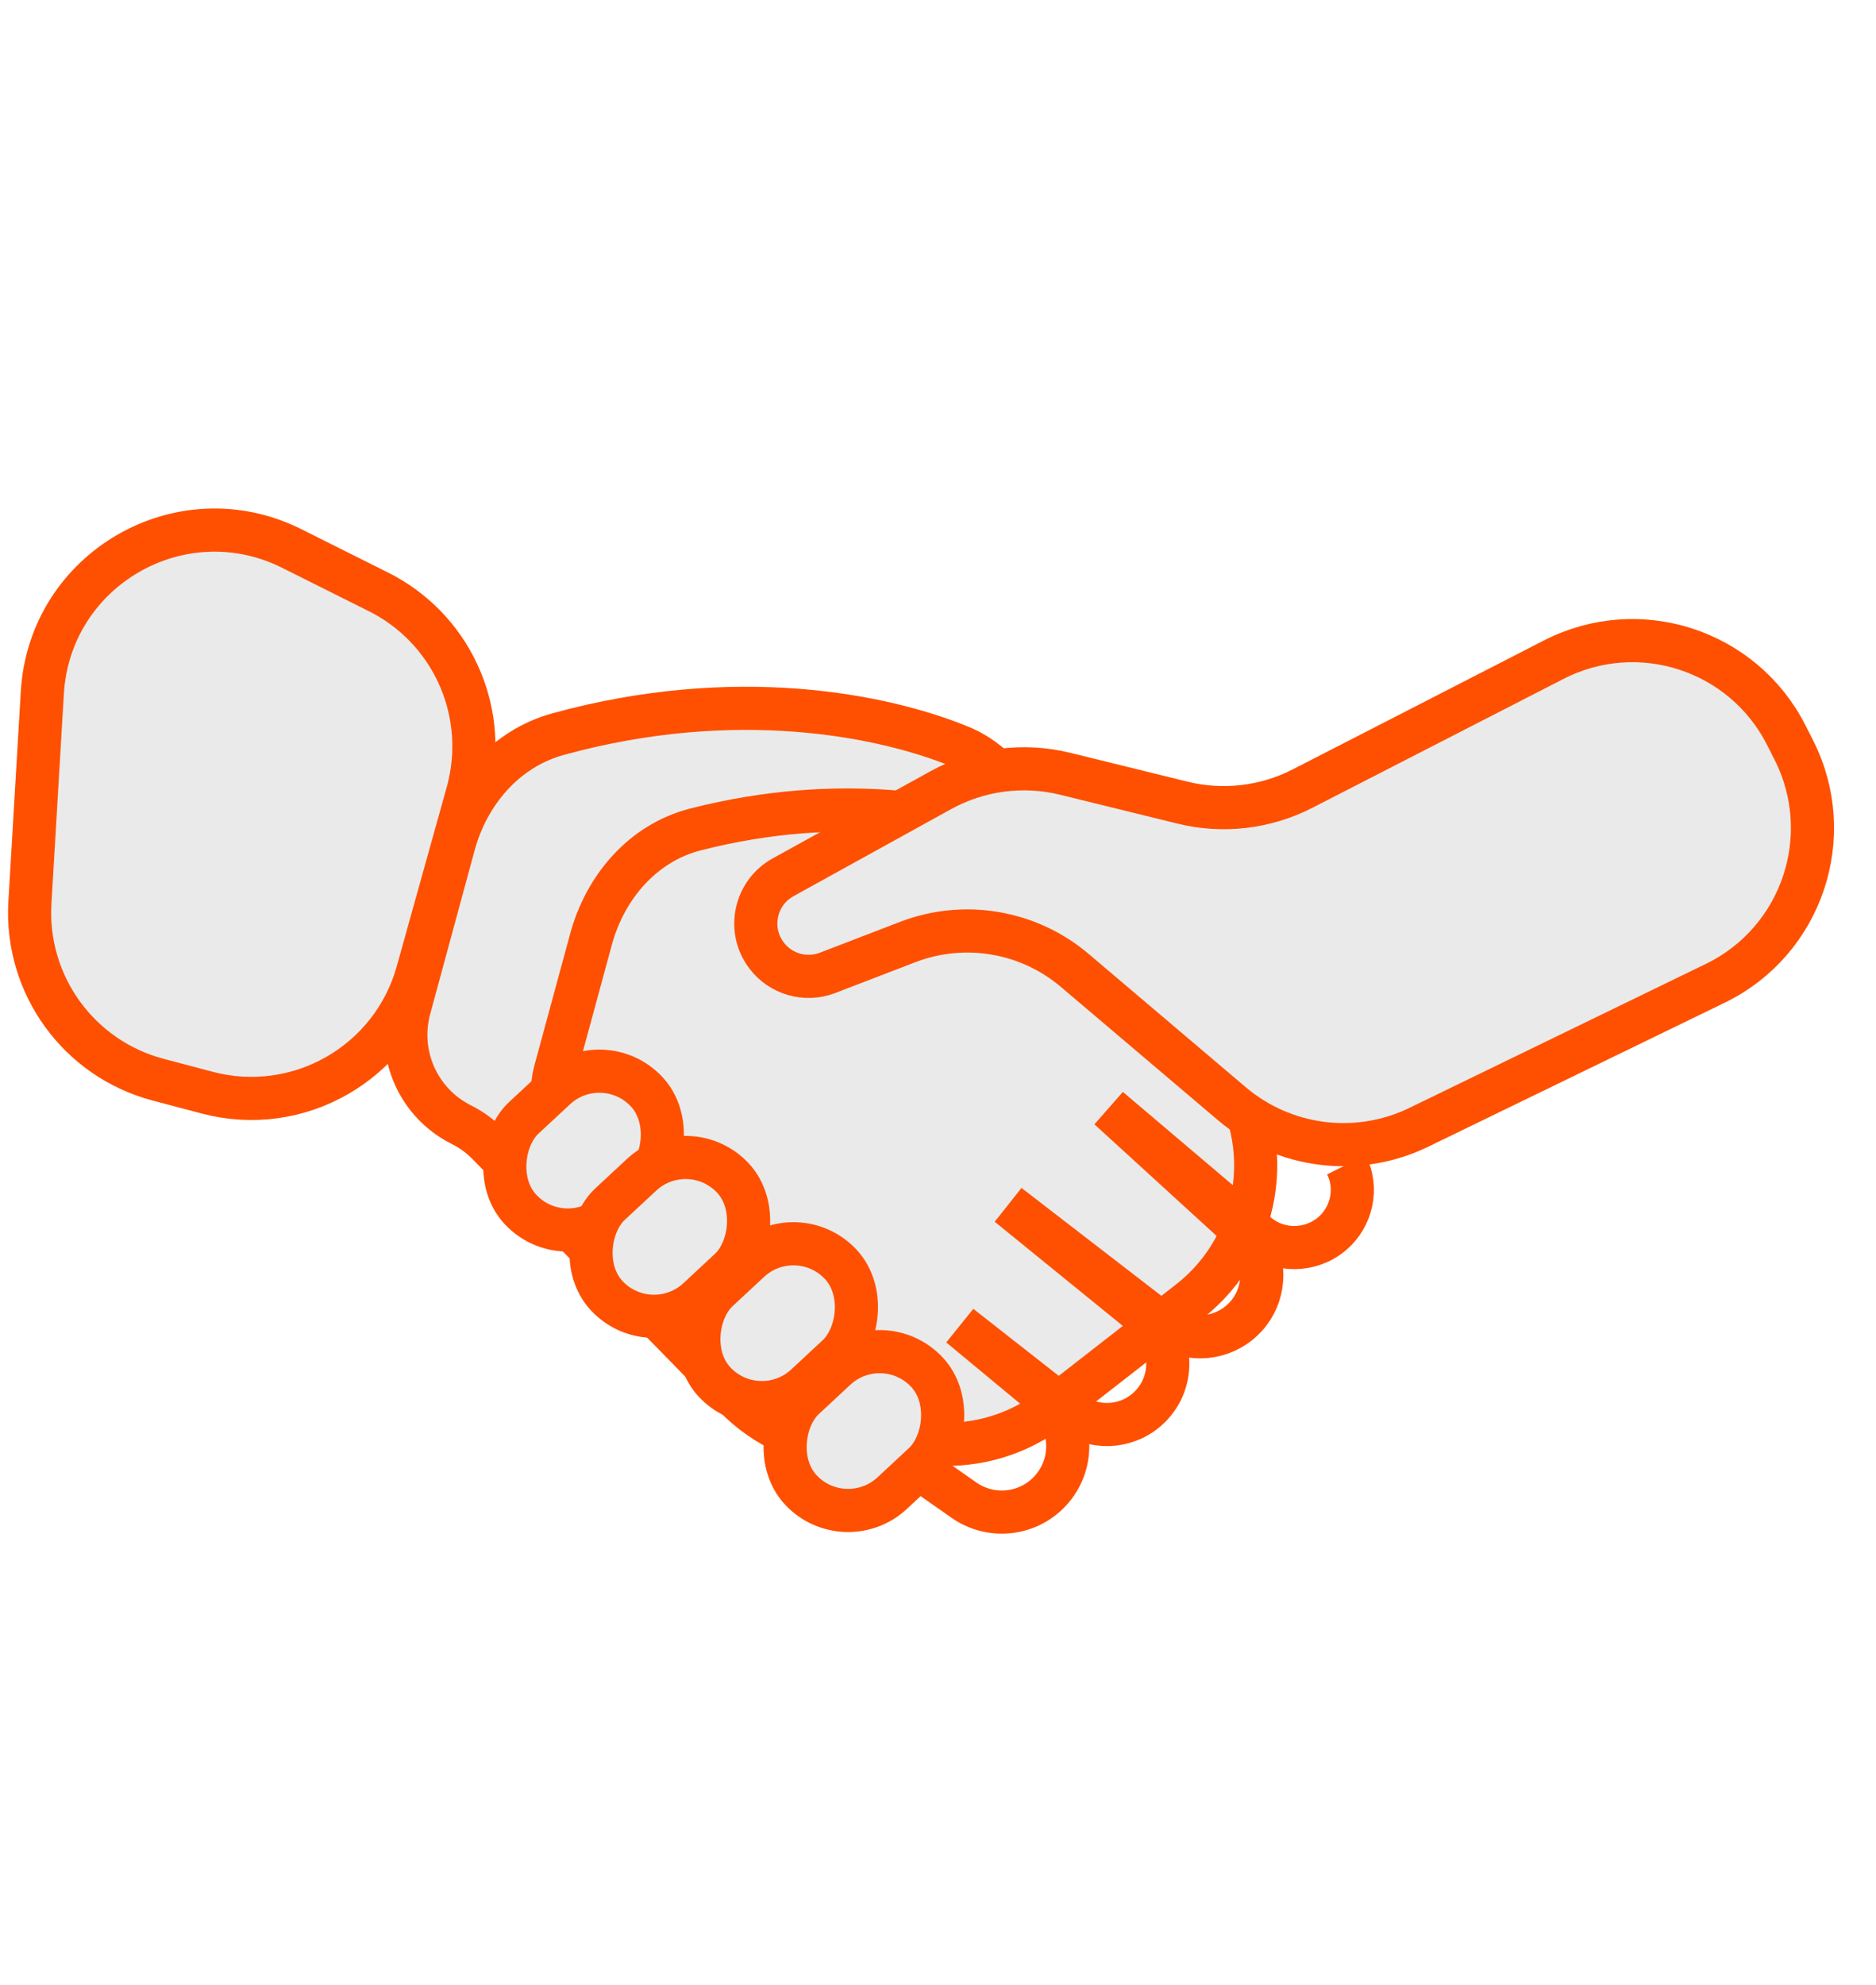
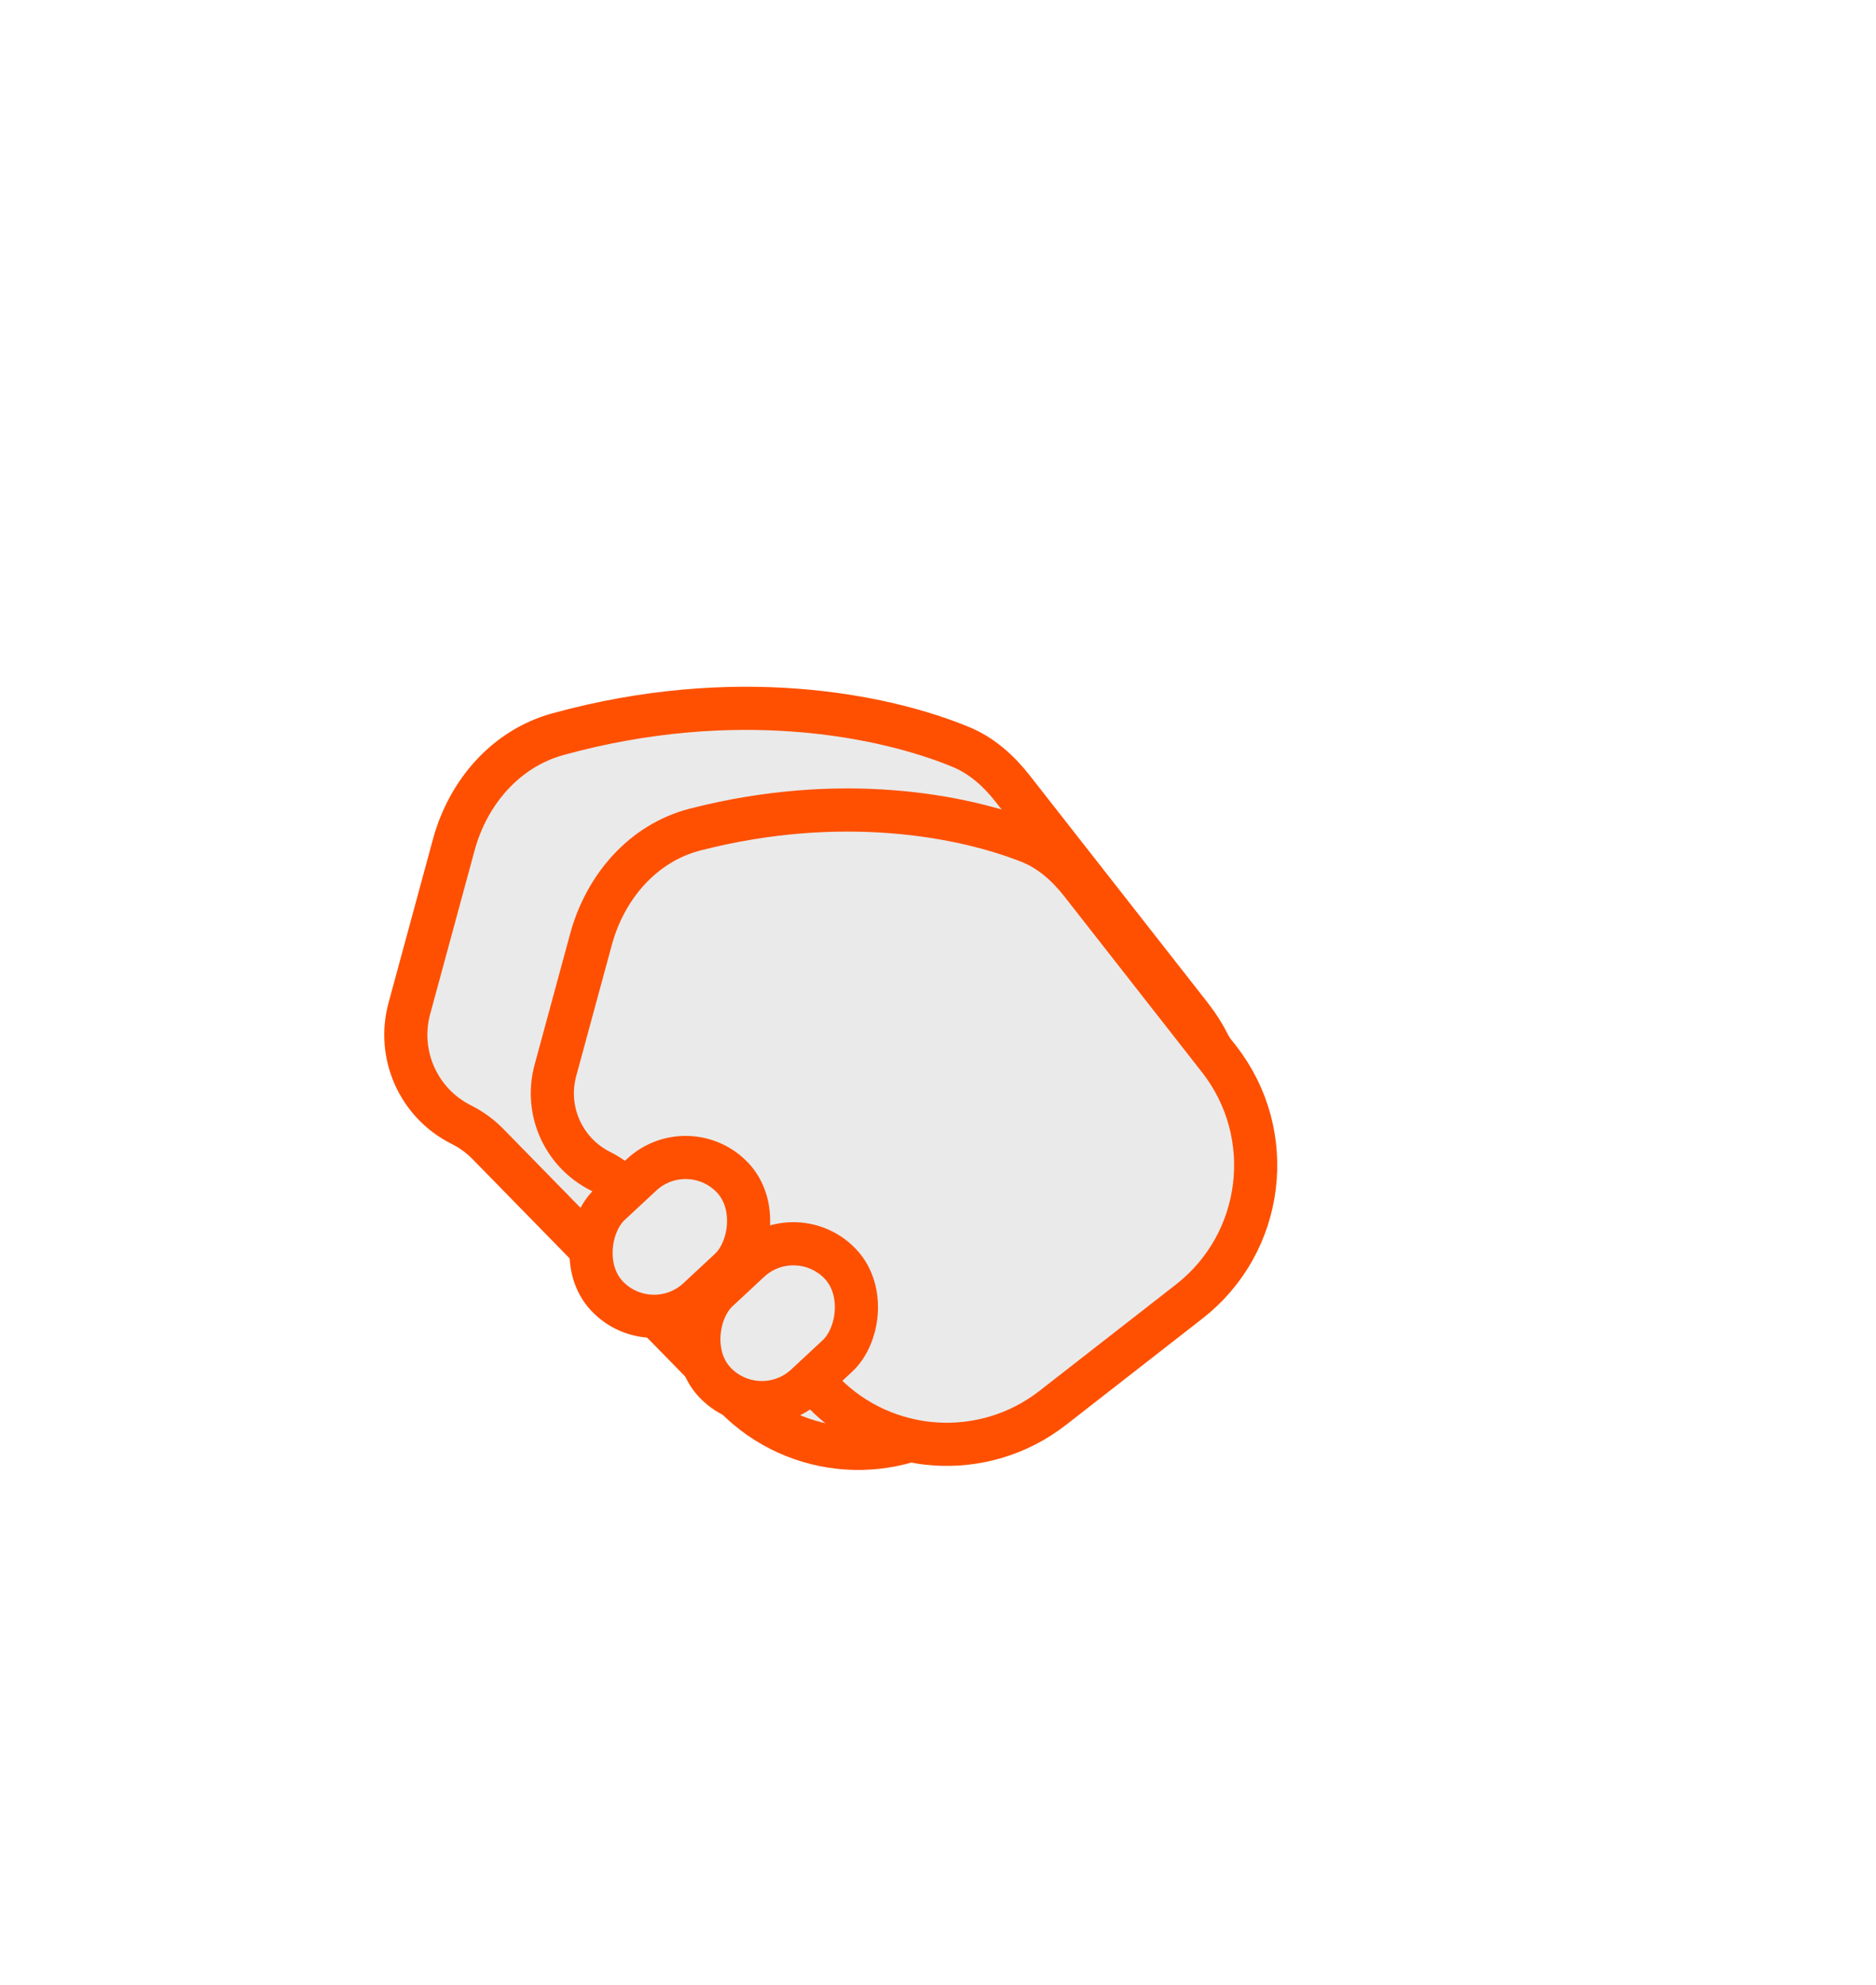
<svg xmlns="http://www.w3.org/2000/svg" width="87" height="92" viewBox="0 0 87 92" fill="none">
  <path d="M25.871 34.032C34.094 31.768 40.967 33.141 44.558 34.623C45.525 35.022 46.316 35.73 46.961 36.554L55.221 47.097C57.952 50.582 57.333 55.622 53.84 58.343L44.714 65.45C41.503 67.95 36.927 67.641 34.081 64.733L22.637 53.038C22.276 52.668 21.855 52.361 21.392 52.13C19.41 51.139 18.402 48.888 18.983 46.749L21.045 39.156C21.704 36.732 23.45 34.699 25.871 34.032Z" fill="#EAEAEA" stroke="#FE5000" stroke-width="2" stroke-linecap="round" />
  <path d="M32.242 38.451C39.001 36.717 44.656 37.797 47.742 39.021C48.715 39.406 49.505 40.116 50.15 40.94L56.531 49.087C59.26 52.571 58.641 57.61 55.149 60.33L48.822 65.26C45.61 67.762 41.032 67.453 38.186 64.543L28.926 55.076C28.612 54.755 28.247 54.489 27.846 54.288C26.127 53.428 25.253 51.476 25.756 49.621L27.407 43.542C28.065 41.118 29.809 39.075 32.242 38.451Z" fill="#EAEAEA" stroke="#FE5000" stroke-width="2" stroke-linecap="round" />
-   <path d="M21.764 36.425L21.72 36.613L19.361 45.065C18.185 49.28 13.841 51.767 9.61 50.649L7.328 50.046C3.647 49.072 1.162 45.639 1.387 41.839L1.963 32.106C2.303 26.374 8.391 22.856 13.527 25.424L17.554 27.437C20.871 29.095 22.613 32.815 21.764 36.425Z" fill="#EAEAEA" stroke="#FE5000" stroke-width="2" stroke-linecap="round" />
-   <path d="M60.404 36.555L72.054 30.578C76 28.554 80.84 30.126 82.843 34.084L83.19 34.769C85.209 38.758 83.568 43.627 79.547 45.579L65.796 52.255C62.944 53.639 59.544 53.21 57.127 51.16L49.845 44.984C47.695 43.16 44.721 42.656 42.09 43.668L38.379 45.095C37.357 45.488 36.198 45.155 35.541 44.279C34.648 43.089 35.014 41.384 36.316 40.665L43.619 36.633C45.38 35.66 47.443 35.387 49.397 35.867L54.842 37.206C56.714 37.666 58.689 37.435 60.404 36.555Z" fill="#EAEAEA" stroke="#FE5000" stroke-width="2" stroke-linecap="round" />
-   <rect x="27.949" y="48.413" width="6" height="8" rx="3" transform="rotate(47.071 27.949 48.413)" fill="#EAEAEA" stroke="#FE5000" stroke-width="2" />
  <rect x="31.949" y="52.413" width="6" height="8" rx="3" transform="rotate(47.071 31.949 52.413)" fill="#EAEAEA" stroke="#FE5000" stroke-width="2" />
  <rect x="36.949" y="56.413" width="6" height="8" rx="3" transform="rotate(47.071 36.949 56.413)" fill="#EAEAEA" stroke="#FE5000" stroke-width="2" />
-   <rect x="40.949" y="61.413" width="6" height="8" rx="3" transform="rotate(47.071 40.949 61.413)" fill="#EAEAEA" stroke="#FE5000" stroke-width="2" />
-   <path d="M62.44 53.99V53.99C62.987 55.083 62.697 56.42 61.757 57.203V57.203C60.757 58.036 59.289 58.042 58.296 57.2L51.427 51.377L57.585 56.999C58.867 58.17 58.817 60.205 57.478 61.311V61.311C56.45 62.16 54.971 62.185 53.915 61.371L46.761 55.856L53.114 61.019C54.475 62.124 54.509 64.189 53.186 65.34V65.34C52.165 66.228 50.657 66.266 49.592 65.431L44.521 61.456L48.41 64.679C49.818 65.846 49.894 67.979 48.573 69.243V69.243C47.519 70.25 45.901 70.374 44.706 69.538L43.027 68.363" stroke="#FE5000" stroke-width="2" stroke-linejoin="bevel" />
</svg>